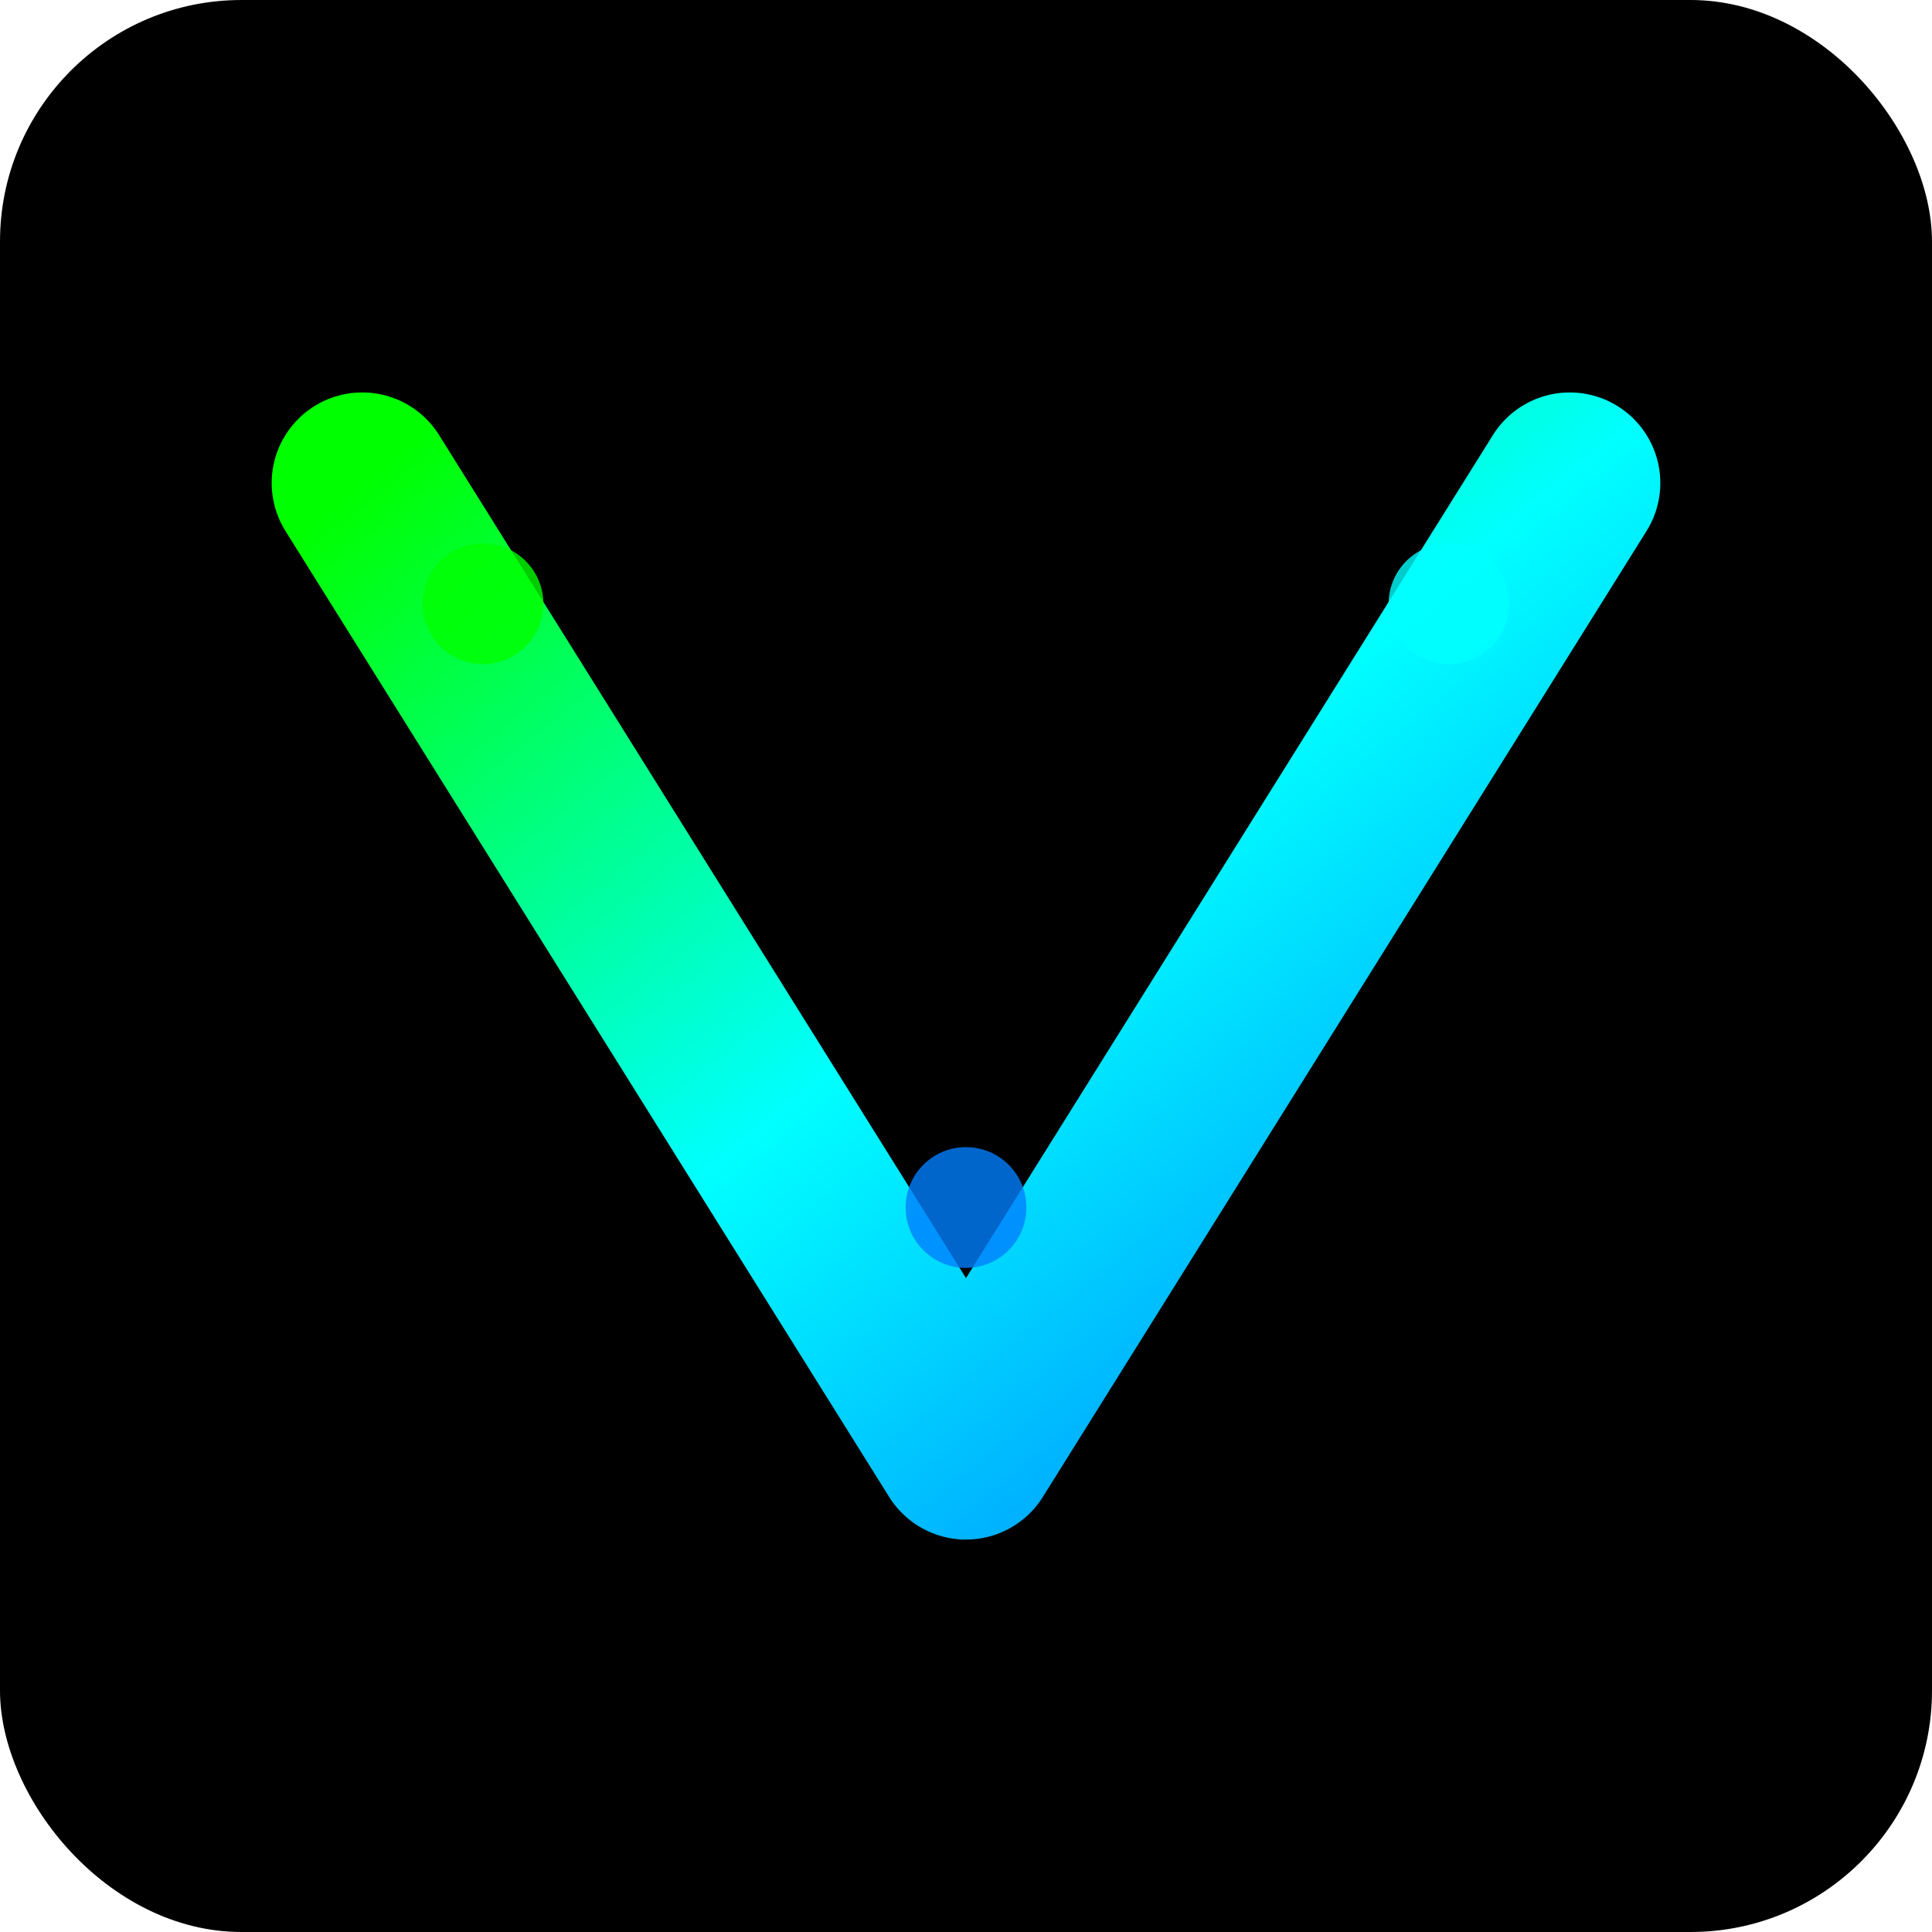
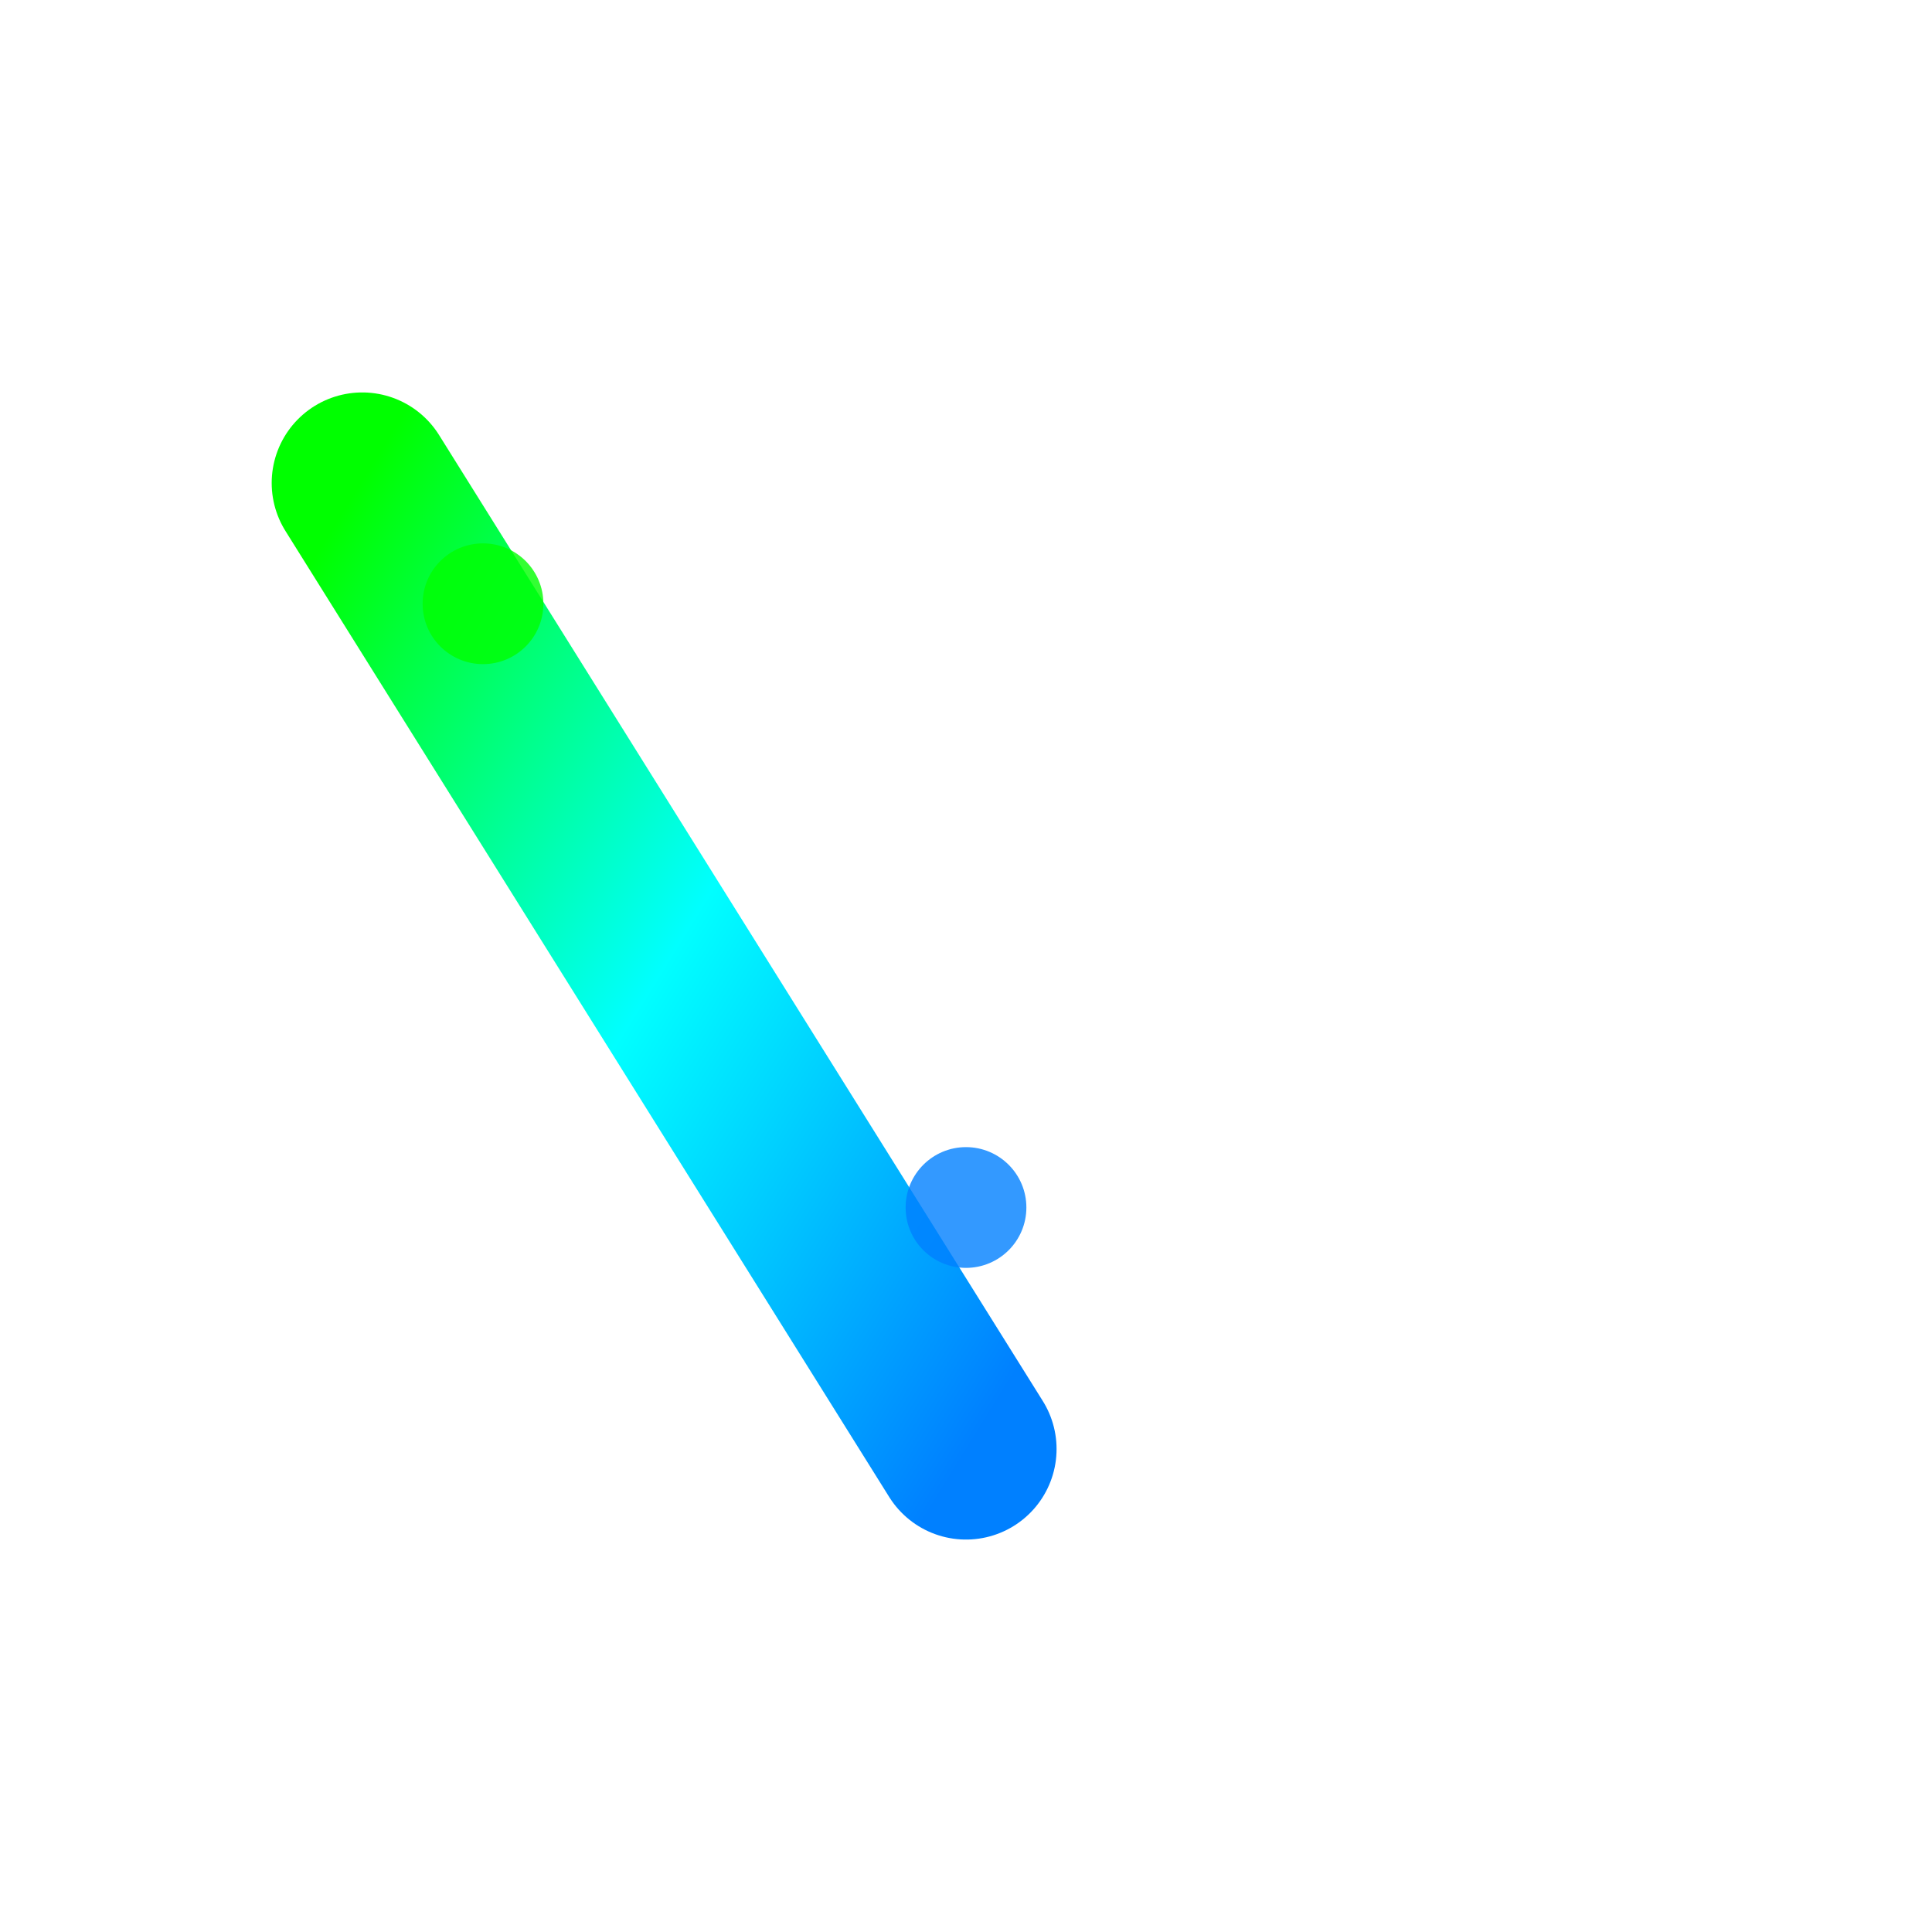
<svg xmlns="http://www.w3.org/2000/svg" width="32" height="32" viewBox="0 0 32 32">
  <defs>
    <linearGradient id="venomGradient" x1="0%" y1="0%" x2="100%" y2="100%">
      <stop offset="0%" style="stop-color:#00ff00;stop-opacity:1" />
      <stop offset="50%" style="stop-color:#00ffff;stop-opacity:1" />
      <stop offset="100%" style="stop-color:#0080ff;stop-opacity:1" />
    </linearGradient>
  </defs>
-   <rect width="32" height="32" fill="#000000" rx="4" />
-   <path d="M6 8 L16 24 L26 8" stroke="url(#venomGradient)" stroke-width="3" fill="none" stroke-linecap="round" stroke-linejoin="round" />
+   <path d="M6 8 L16 24 " stroke="url(#venomGradient)" stroke-width="3" fill="none" stroke-linecap="round" stroke-linejoin="round" />
  <circle cx="8" cy="10" r="1" fill="#00ff00" opacity="0.8" />
-   <circle cx="24" cy="10" r="1" fill="#00ffff" opacity="0.8" />
  <circle cx="16" cy="20" r="1" fill="#0080ff" opacity="0.8" />
</svg>